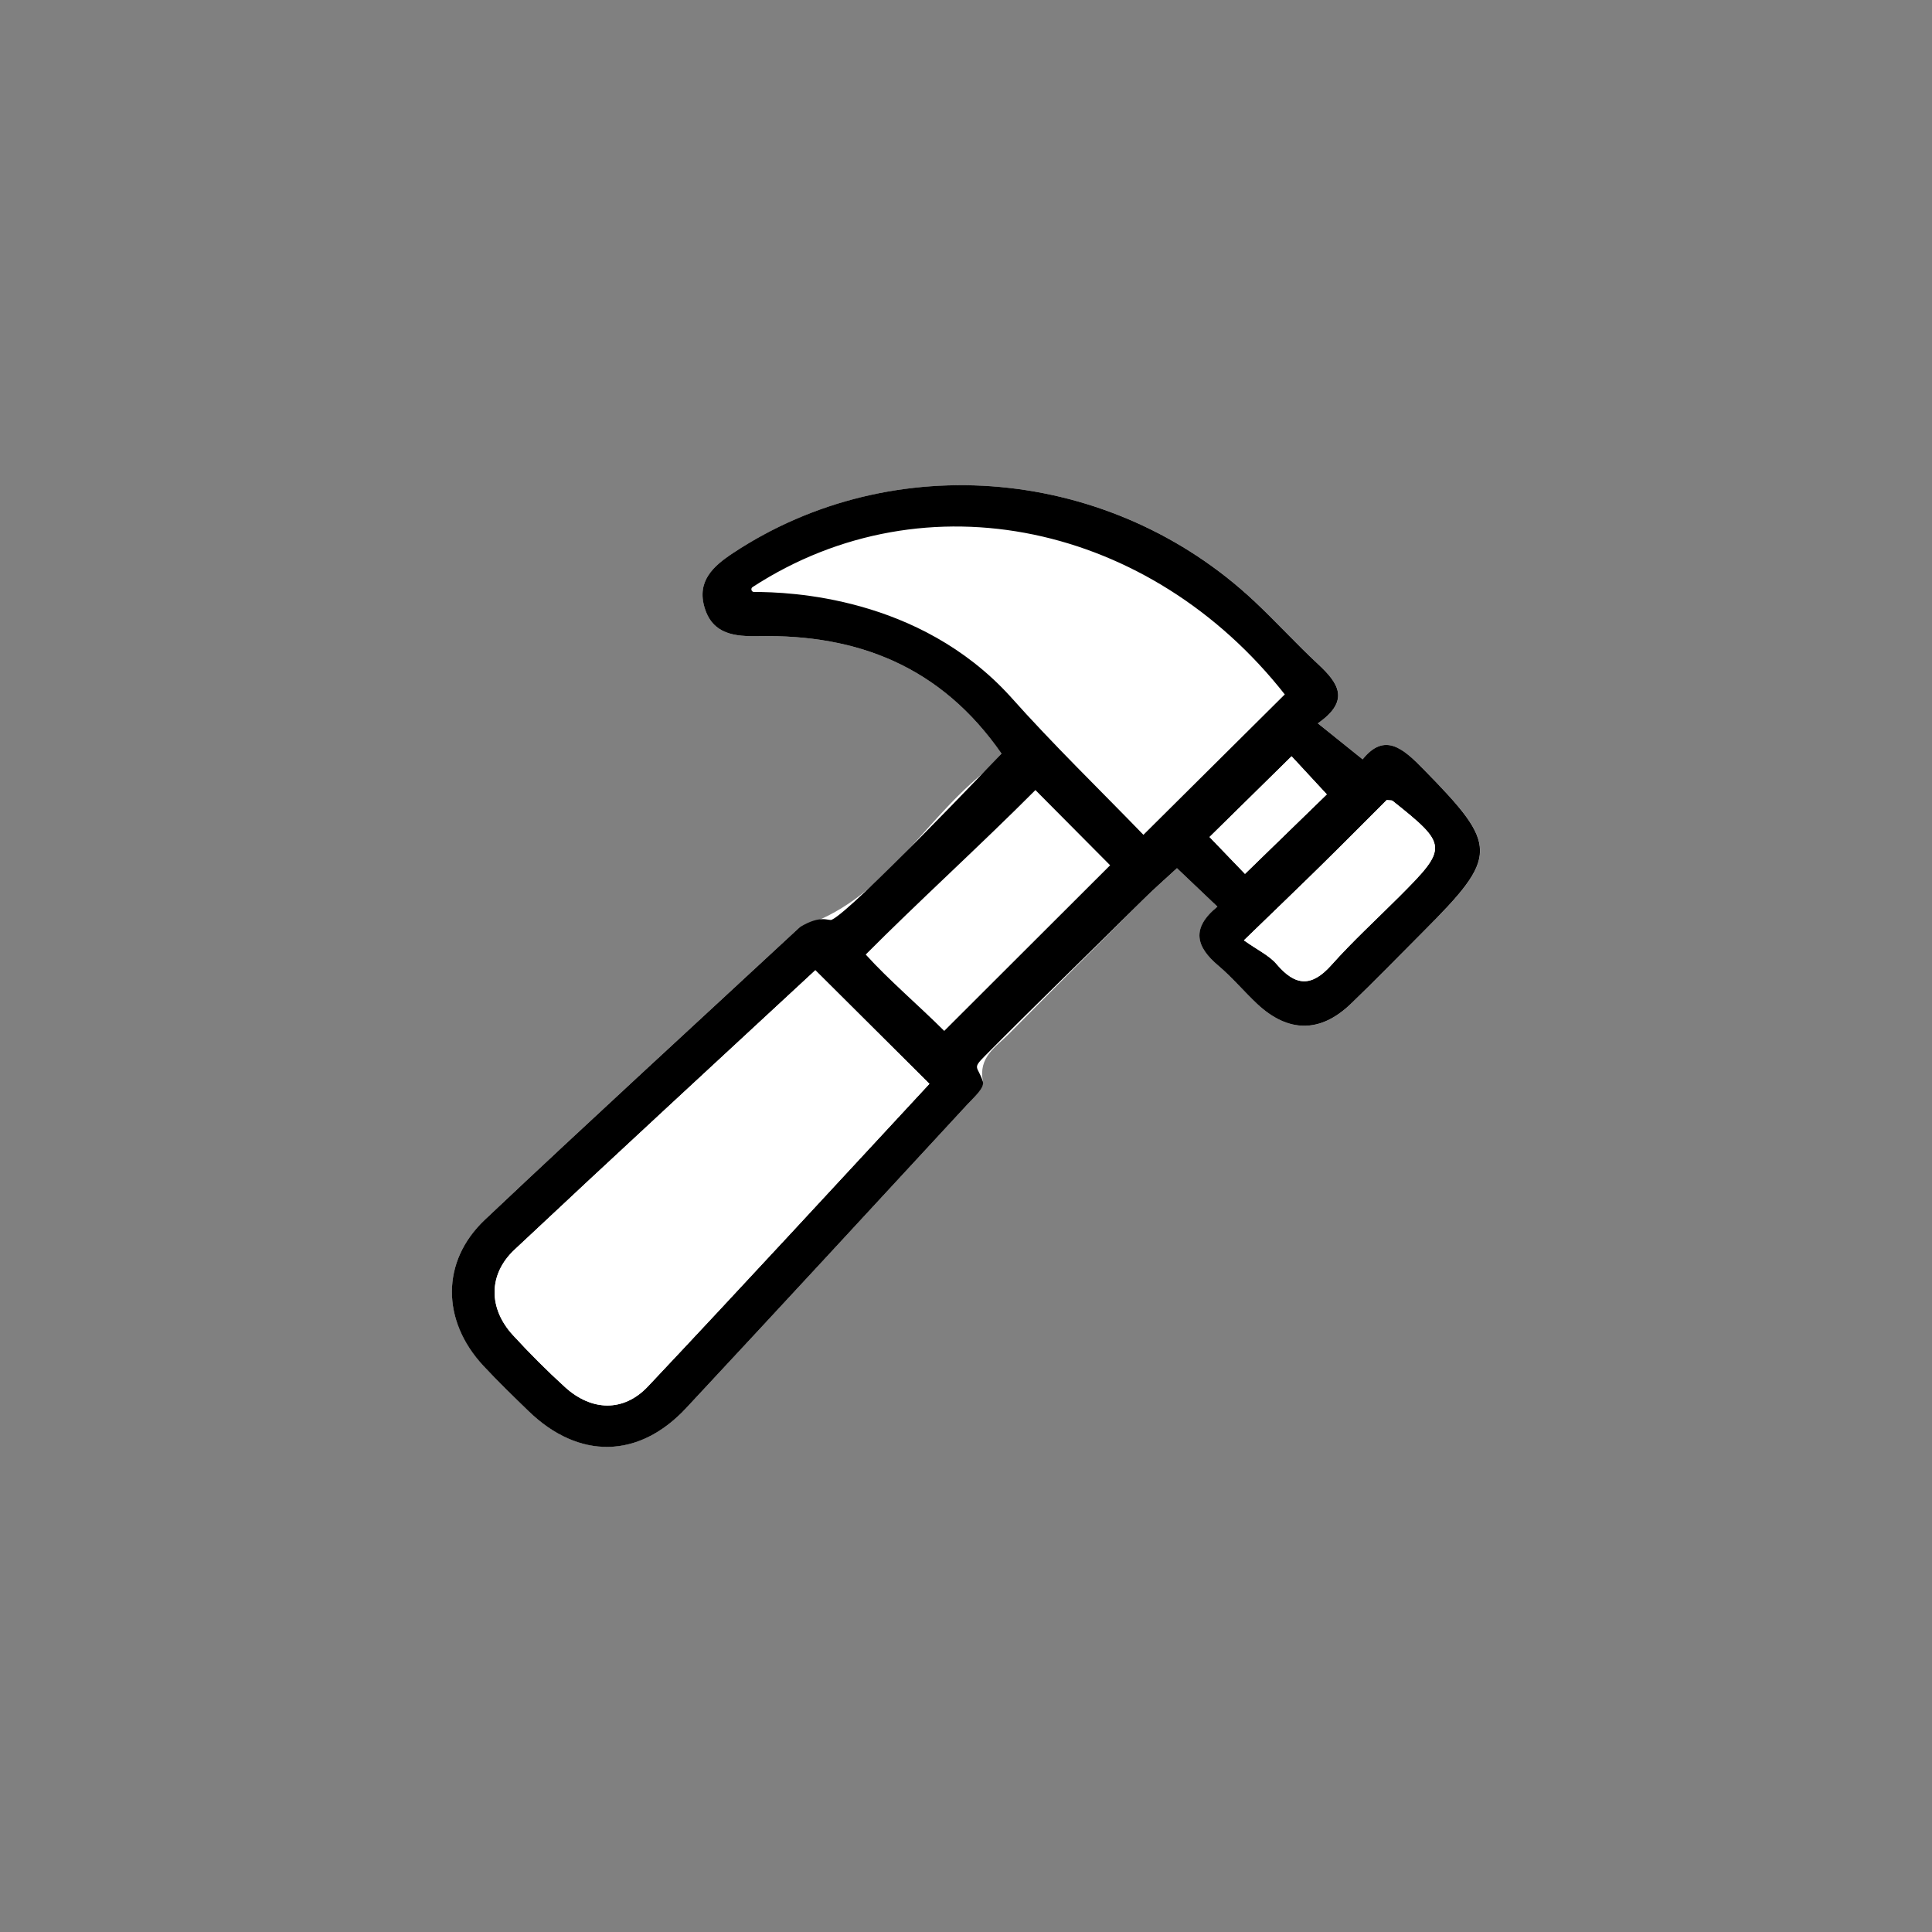
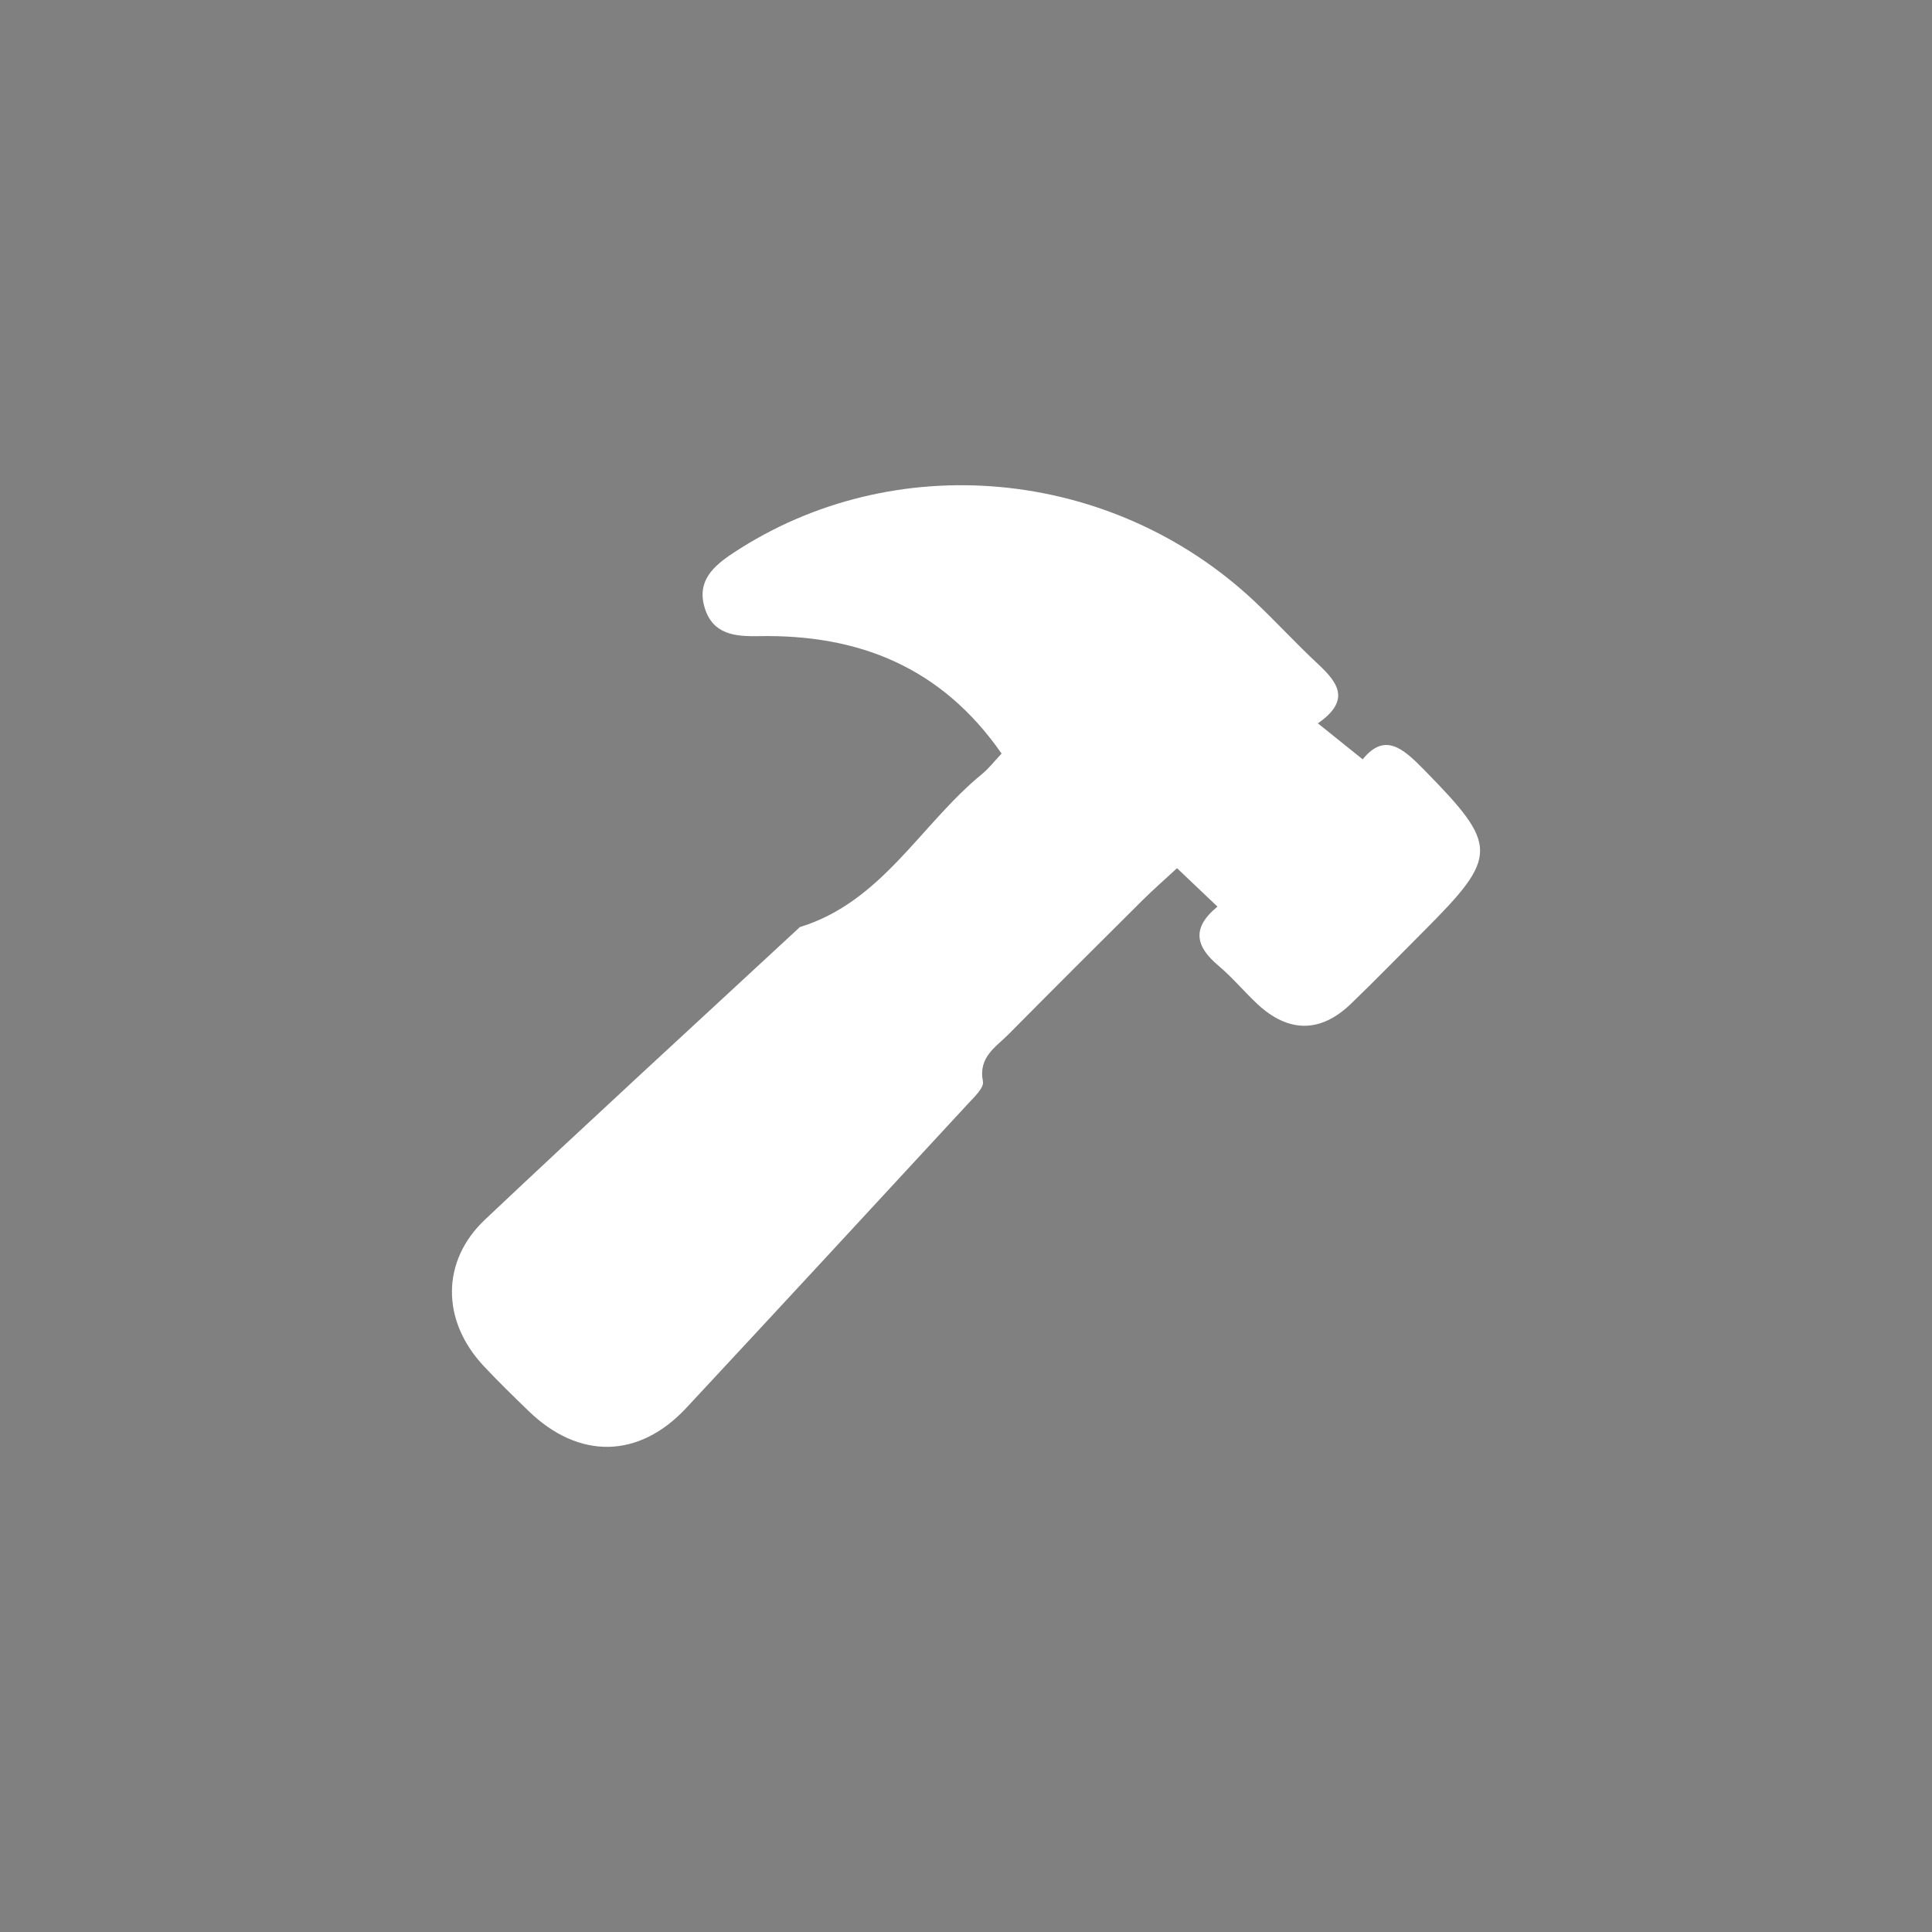
<svg xmlns="http://www.w3.org/2000/svg" id="a" data-name="Layer 1" viewBox="0 0 300 300">
  <rect x="0" y="0" width="300" height="300" fill="#808080" stroke="none" />
  <path d="M155.52,117.02c-1.03,1.09-1.95,2.29-3.09,3.22-9.5,7.8-15.48,19.8-28.23,23.72-16.31,15.12-32.72,30.15-48.89,45.42-6.85,6.47-6.75,15.7-.26,22.67,2.26,2.43,4.65,4.74,7.03,7.05,7.8,7.56,17.11,7.43,24.48-.47,14.59-15.67,29.12-31.4,43.65-47.13.99-1.08,2.62-2.57,2.42-3.57-.75-3.79,2-5.33,4-7.35,6.89-6.96,13.82-13.88,20.77-20.78,1.71-1.7,3.53-3.28,5.37-4.99,2.28,2.17,4.18,3.98,6.28,5.97-4.18,3.41-3.28,6.28.15,9.17,2.15,1.81,3.97,4.01,6.03,5.94,4.82,4.5,9.79,4.54,14.51.01,3.83-3.68,7.53-7.5,11.28-11.25,11.77-11.77,11.69-13.31.08-25.15-3.25-3.31-6.09-5.82-9.5-1.59-2.4-1.93-4.45-3.58-6.96-5.59,5.17-3.58,3.1-6.34.03-9.2-3.4-3.16-6.54-6.61-9.92-9.79-22.21-20.83-56-23.9-80.9-7.46-3.11,2.05-5.68,4.37-4.43,8.49,1.26,4.17,4.69,4.49,8.43,4.42,15.37-.29,28.3,4.73,37.68,18.24Z" fill="#fff" stroke-width="0" />
-   <path d="M155.52,117.02c-9.39-13.52-22.31-18.53-37.68-18.24-3.73.07-7.17-.25-8.43-4.42-1.24-4.12,1.32-6.44,4.43-8.49,24.9-16.45,58.68-13.37,80.9,7.46,3.39,3.18,6.52,6.63,9.92,9.79,3.07,2.86,5.14,5.62-.03,9.2,2.51,2.01,4.55,3.66,6.96,5.59,3.41-4.23,6.26-1.73,9.5,1.59,11.61,11.84,11.68,13.38-.08,25.15-3.76,3.76-7.45,7.58-11.28,11.25-4.72,4.52-9.69,4.49-14.51-.01-2.06-1.93-3.88-4.13-6.03-5.94-3.43-2.89-4.33-5.76-.15-9.17-2.09-1.99-4-3.8-6.28-5.97-1.84,1.7-3.66,3.29-5.37,4.99-6.95,6.9-17.59,17.22-24.48,24.19-2,2.02-1.09,1.51-.29,3.95.31.97-1.43,2.49-2.42,3.57-14.53,15.73-29.05,31.46-43.65,47.13-7.36,7.9-16.68,8.03-24.48.47-2.38-2.31-4.77-4.62-7.03-7.05-6.48-6.97-6.59-16.2.26-22.67,16.17-15.27,32.58-30.29,48.89-45.42,3.31-2,4.45-.93,4.96-1.15,3.2-1.43,25.33-24.7,26.36-25.79ZM126.6,150.66c-15.42,14.3-31.14,28.77-46.71,43.39-4.11,3.86-4.05,9.13-.23,13.28,2.58,2.8,5.28,5.51,8.09,8.07,4.11,3.73,9.09,3.89,12.86-.12,14.77-15.67,29.35-31.51,43.71-46.99-5.91-5.88-11.63-11.58-17.72-17.64ZM199.5,107.83c-20.77-26.44-55.69-34.19-82.64-16.67-.34.22-.18.76.22.76,5.47,0,25.6.67,39.75,16.17,6.69,7.52,13.94,14.53,20.72,21.54,7.87-7.81,14.91-14.81,21.95-21.8ZM160.78,122.68c-8.24,8.29-18.52,17.65-26.35,25.54,3.55,3.93,8.32,7.99,12.19,11.86,8.55-8.55,17.54-17.51,25.76-25.72-3.87-3.89-8.02-8.08-11.6-11.68ZM215.32,124.24c-3.29,3.29-6.76,6.79-10.27,10.24-3.61,3.55-7.27,7.05-11.89,11.53,2.15,1.53,3.92,2.35,5.07,3.69,2.91,3.43,5.42,3.62,8.52.14,3.3-3.7,6.97-7.07,10.49-10.58,7.64-7.64,7.61-8.06-1.01-14.92-.11-.09-.32-.04-.9-.11ZM193.32,135.7c4.5-4.38,8.62-8.38,12.71-12.35-1.92-2.08-3.74-4.05-5.47-5.91-4.44,4.36-8.55,8.4-12.74,12.53,1.86,1.94,3.67,3.82,5.51,5.73Z" fill="#000" stroke-width="0" />
  <path d="M126.6,150.66c6.09,6.06,11.81,11.76,17.72,17.64-14.37,15.47-28.94,31.32-43.71,46.99-3.78,4-8.75,3.85-12.86.12-2.82-2.56-5.52-5.27-8.09-8.07-3.82-4.15-3.88-9.43.23-13.28,15.57-14.62,31.29-29.09,46.71-43.39Z" fill="#fff" stroke-width="0" />
-   <path d="M215.32,124.24c.59.06.8.02.9.11,8.62,6.85,8.65,7.28,1.01,14.92-3.51,3.51-7.19,6.88-10.49,10.58-3.1,3.48-5.61,3.29-8.52-.14-1.14-1.35-2.92-2.16-5.07-3.69,4.62-4.48,8.28-7.98,11.89-11.53,3.51-3.45,6.98-6.96,10.27-10.24Z" fill="#fff" stroke-width="0" />
-   <path d="M193.32,135.7c-1.84-1.92-3.65-3.79-5.51-5.73,4.2-4.13,8.31-8.17,12.74-12.53,1.73,1.87,3.55,3.84,5.47,5.91-4.09,3.97-8.2,7.97-12.71,12.35Z" fill="#fff" stroke-width="0" />
</svg>